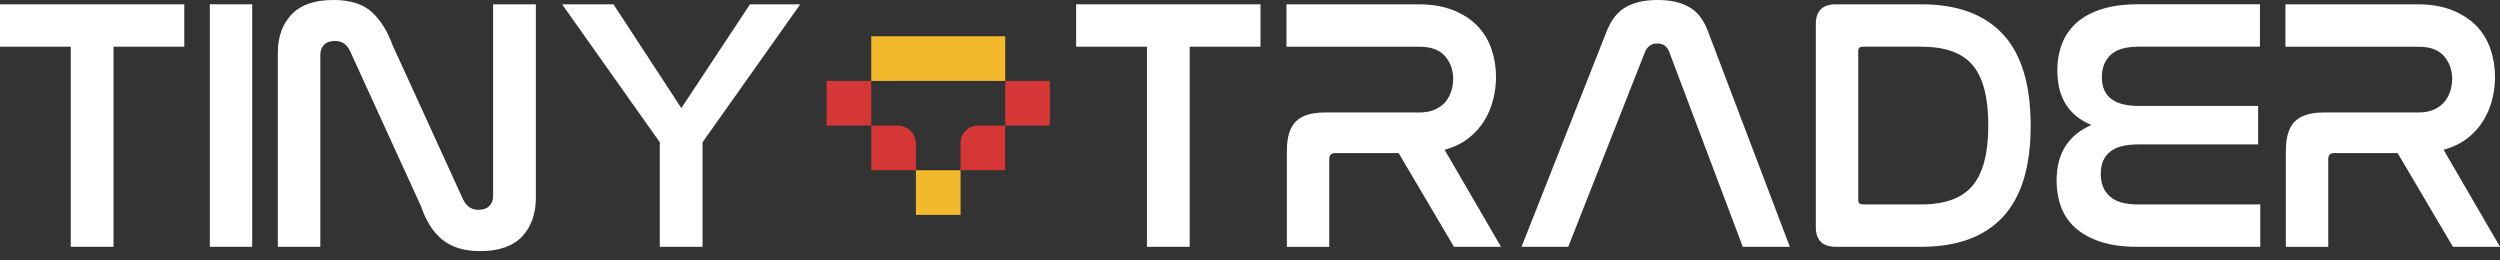
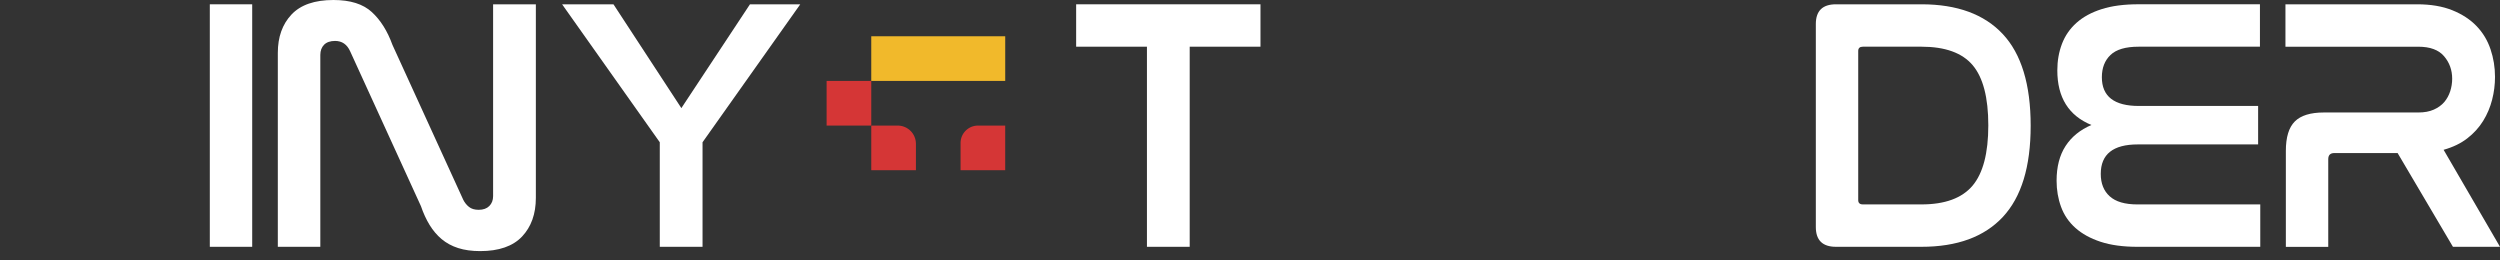
<svg xmlns="http://www.w3.org/2000/svg" width="250" height="26" viewBox="0 0 250 26" fill="none">
  <rect x="0" y="0" width="250" height="26" fill="#333333" stroke="none" />
  <g id="Group 1707480186">
-     <path id="Vector" d="M18.429 0.43V4.669H11.351V24.68H7.075V4.669H0V0.43H18.429Z" fill="white" />
    <path id="Vector_2" d="M25.22 0.43V24.68H20.981V0.43H25.22Z" fill="white" />
    <path id="Vector_3" d="M32.021 24.68H27.782V5.282C27.782 3.7 28.238 2.424 29.149 1.454C30.06 0.485 31.46 0 33.352 0C35.029 0 36.304 0.401 37.179 1.203C38.054 2.005 38.743 3.102 39.246 4.491L46.324 19.975C46.467 20.263 46.66 20.503 46.9 20.693C47.141 20.886 47.462 20.981 47.87 20.981C48.325 20.981 48.679 20.853 48.931 20.602C49.182 20.35 49.31 20.022 49.31 19.614V0.43H53.585V19.792C53.585 21.396 53.122 22.683 52.204 23.656C51.282 24.626 49.886 25.11 48.019 25.11C47.181 25.11 46.445 25.008 45.81 24.804C45.176 24.6 44.626 24.301 44.159 23.908C43.693 23.514 43.292 23.04 42.956 22.49C42.621 21.939 42.333 21.316 42.096 20.62L35.018 5.136C34.708 4.443 34.205 4.093 33.508 4.093C33.027 4.093 32.663 4.221 32.411 4.472C32.16 4.724 32.032 5.067 32.032 5.497V24.68H32.021Z" fill="white" />
    <path id="Vector_4" d="M61.346 0.43L68.136 10.811L74.996 0.43H80.026L70.254 14.226V24.68H65.978V14.226L56.21 0.43H61.346Z" fill="white" />
    <path id="Vector_5" d="M126.048 0.43V4.669H118.969V24.68H114.694V4.669H107.615V0.43H126.044H126.048Z" fill="white" />
-     <path id="Vector_6" d="M141.809 0.43C143.176 0.43 144.346 0.627 145.33 1.024C146.31 1.417 147.12 1.946 147.754 2.606C148.388 3.265 148.855 4.038 149.154 4.924C149.452 5.81 149.602 6.732 149.602 7.691C149.602 8.456 149.507 9.218 149.314 9.972C149.121 10.727 148.822 11.434 148.417 12.09C148.009 12.75 147.484 13.329 146.835 13.832C146.186 14.335 145.399 14.718 144.462 14.98L150.101 24.68H145.396L139.862 15.305H133.538C133.13 15.305 132.926 15.509 132.926 15.917V24.684H128.687V15.09C128.687 13.723 128.986 12.742 129.583 12.145C130.181 11.547 131.151 11.248 132.492 11.248H141.94C142.538 11.248 143.052 11.153 143.486 10.96C143.916 10.767 144.262 10.515 144.528 10.206C144.79 9.896 144.987 9.535 145.122 9.127C145.253 8.718 145.319 8.299 145.319 7.869C145.319 7.009 145.049 6.258 144.51 5.624C143.97 4.99 143.114 4.672 141.94 4.672H128.647V0.43H141.794H141.809Z" fill="white" />
-     <path id="Vector_7" d="M156.823 24.68H152.154L160.669 3.124C161.124 1.976 161.766 1.166 162.589 0.7C163.417 0.233 164.474 0 165.768 0C167.062 0 168.086 0.233 168.91 0.7C169.737 1.166 170.364 1.976 170.794 3.124L178.985 24.68H174.279L166.916 5.172C166.701 4.622 166.304 4.345 165.731 4.345C165.159 4.345 164.747 4.622 164.51 5.172L156.823 24.68Z" fill="white" />
    <path id="Vector_8" d="M192.146 0.43C195.715 0.43 198.427 1.425 200.282 3.411C202.137 5.398 203.067 8.452 203.067 12.571C203.067 16.69 202.137 19.708 200.282 21.698C198.427 23.685 195.715 24.68 192.146 24.68H183.595C182.254 24.68 181.583 24.02 181.583 22.704V2.405C181.583 1.089 182.254 0.43 183.595 0.43H192.146ZM185.822 20.011C185.822 20.299 185.979 20.441 186.289 20.441H192.146C194.494 20.441 196.192 19.817 197.249 18.575C198.303 17.328 198.831 15.316 198.831 12.538C198.831 9.761 198.31 7.756 197.268 6.52C196.225 5.288 194.519 4.669 192.146 4.669H186.289C185.979 4.669 185.822 4.811 185.822 5.099V20.007V20.011Z" fill="white" />
    <path id="Vector_9" d="M225.994 0.43V4.67H213.853C212.559 4.67 211.626 4.947 211.05 5.497C210.474 6.047 210.186 6.791 210.186 7.724C210.186 9.641 211.418 10.596 213.885 10.596H225.812V14.442H213.776C211.308 14.442 210.076 15.426 210.076 17.387C210.076 18.346 210.375 19.093 210.973 19.632C211.571 20.172 212.493 20.442 213.74 20.442H226.027V24.681H213.74C212.304 24.681 211.075 24.513 210.058 24.178C209.041 23.842 208.203 23.383 207.543 22.793C206.883 22.206 206.406 21.506 206.107 20.689C205.808 19.877 205.659 19.002 205.659 18.069C205.659 16.68 205.958 15.524 206.555 14.602C207.153 13.68 208.017 12.98 209.143 12.499C206.869 11.566 205.732 9.747 205.732 7.039C205.732 6.08 205.888 5.194 206.198 4.382C206.508 3.569 206.993 2.869 207.653 2.278C208.312 1.692 209.147 1.236 210.168 0.912C211.185 0.587 212.413 0.427 213.849 0.427H225.991L225.994 0.43Z" fill="white" />
    <path id="Vector_10" d="M241.708 0.43C243.074 0.43 244.244 0.627 245.229 1.024C246.209 1.417 247.018 1.946 247.653 2.606C248.287 3.265 248.753 4.038 249.052 4.924C249.351 5.81 249.501 6.732 249.501 7.691C249.501 8.456 249.406 9.218 249.213 9.972C249.019 10.727 248.721 11.434 248.316 12.09C247.908 12.75 247.383 13.329 246.734 13.832C246.085 14.335 245.298 14.718 244.361 14.98L250 24.68H245.294L239.761 15.305H233.437C233.029 15.305 232.825 15.509 232.825 15.917V24.684H228.585V15.09C228.585 13.723 228.884 12.742 229.482 12.145C230.08 11.547 231.05 11.248 232.391 11.248H241.839C242.437 11.248 242.95 11.153 243.384 10.96C243.814 10.767 244.161 10.515 244.427 10.206C244.689 9.896 244.886 9.535 245.021 9.127C245.152 8.718 245.218 8.299 245.218 7.869C245.218 7.009 244.948 6.258 244.408 5.624C243.869 4.99 243.012 4.672 241.839 4.672H228.545V0.43H241.693H241.708Z" fill="white" />
-     <path id="Vector_11" d="M96.057 17.023H91.592V21.488H96.057V17.023Z" fill="#F1B92B" />
    <path id="Vector_12" d="M100.522 3.627H87.126V8.092H100.522V3.627Z" fill="#F1B92B" />
    <path id="Vector_13" d="M87.126 8.092H82.661V12.557H87.126V8.092Z" fill="#D53636" />
-     <path id="Vector_14" d="M104.987 8.092H100.522V12.557H104.987V8.092Z" fill="#D53636" />
    <path id="Vector_15" d="M91.592 14.379C91.592 13.373 90.775 12.557 89.769 12.557H87.126V17.022H91.592V14.379Z" fill="#D53636" />
    <path id="Vector_16" d="M100.521 12.557H97.799C96.836 12.557 96.056 13.337 96.056 14.299V17.022H100.521V12.557Z" fill="#D53636" />
  </g>
</svg>